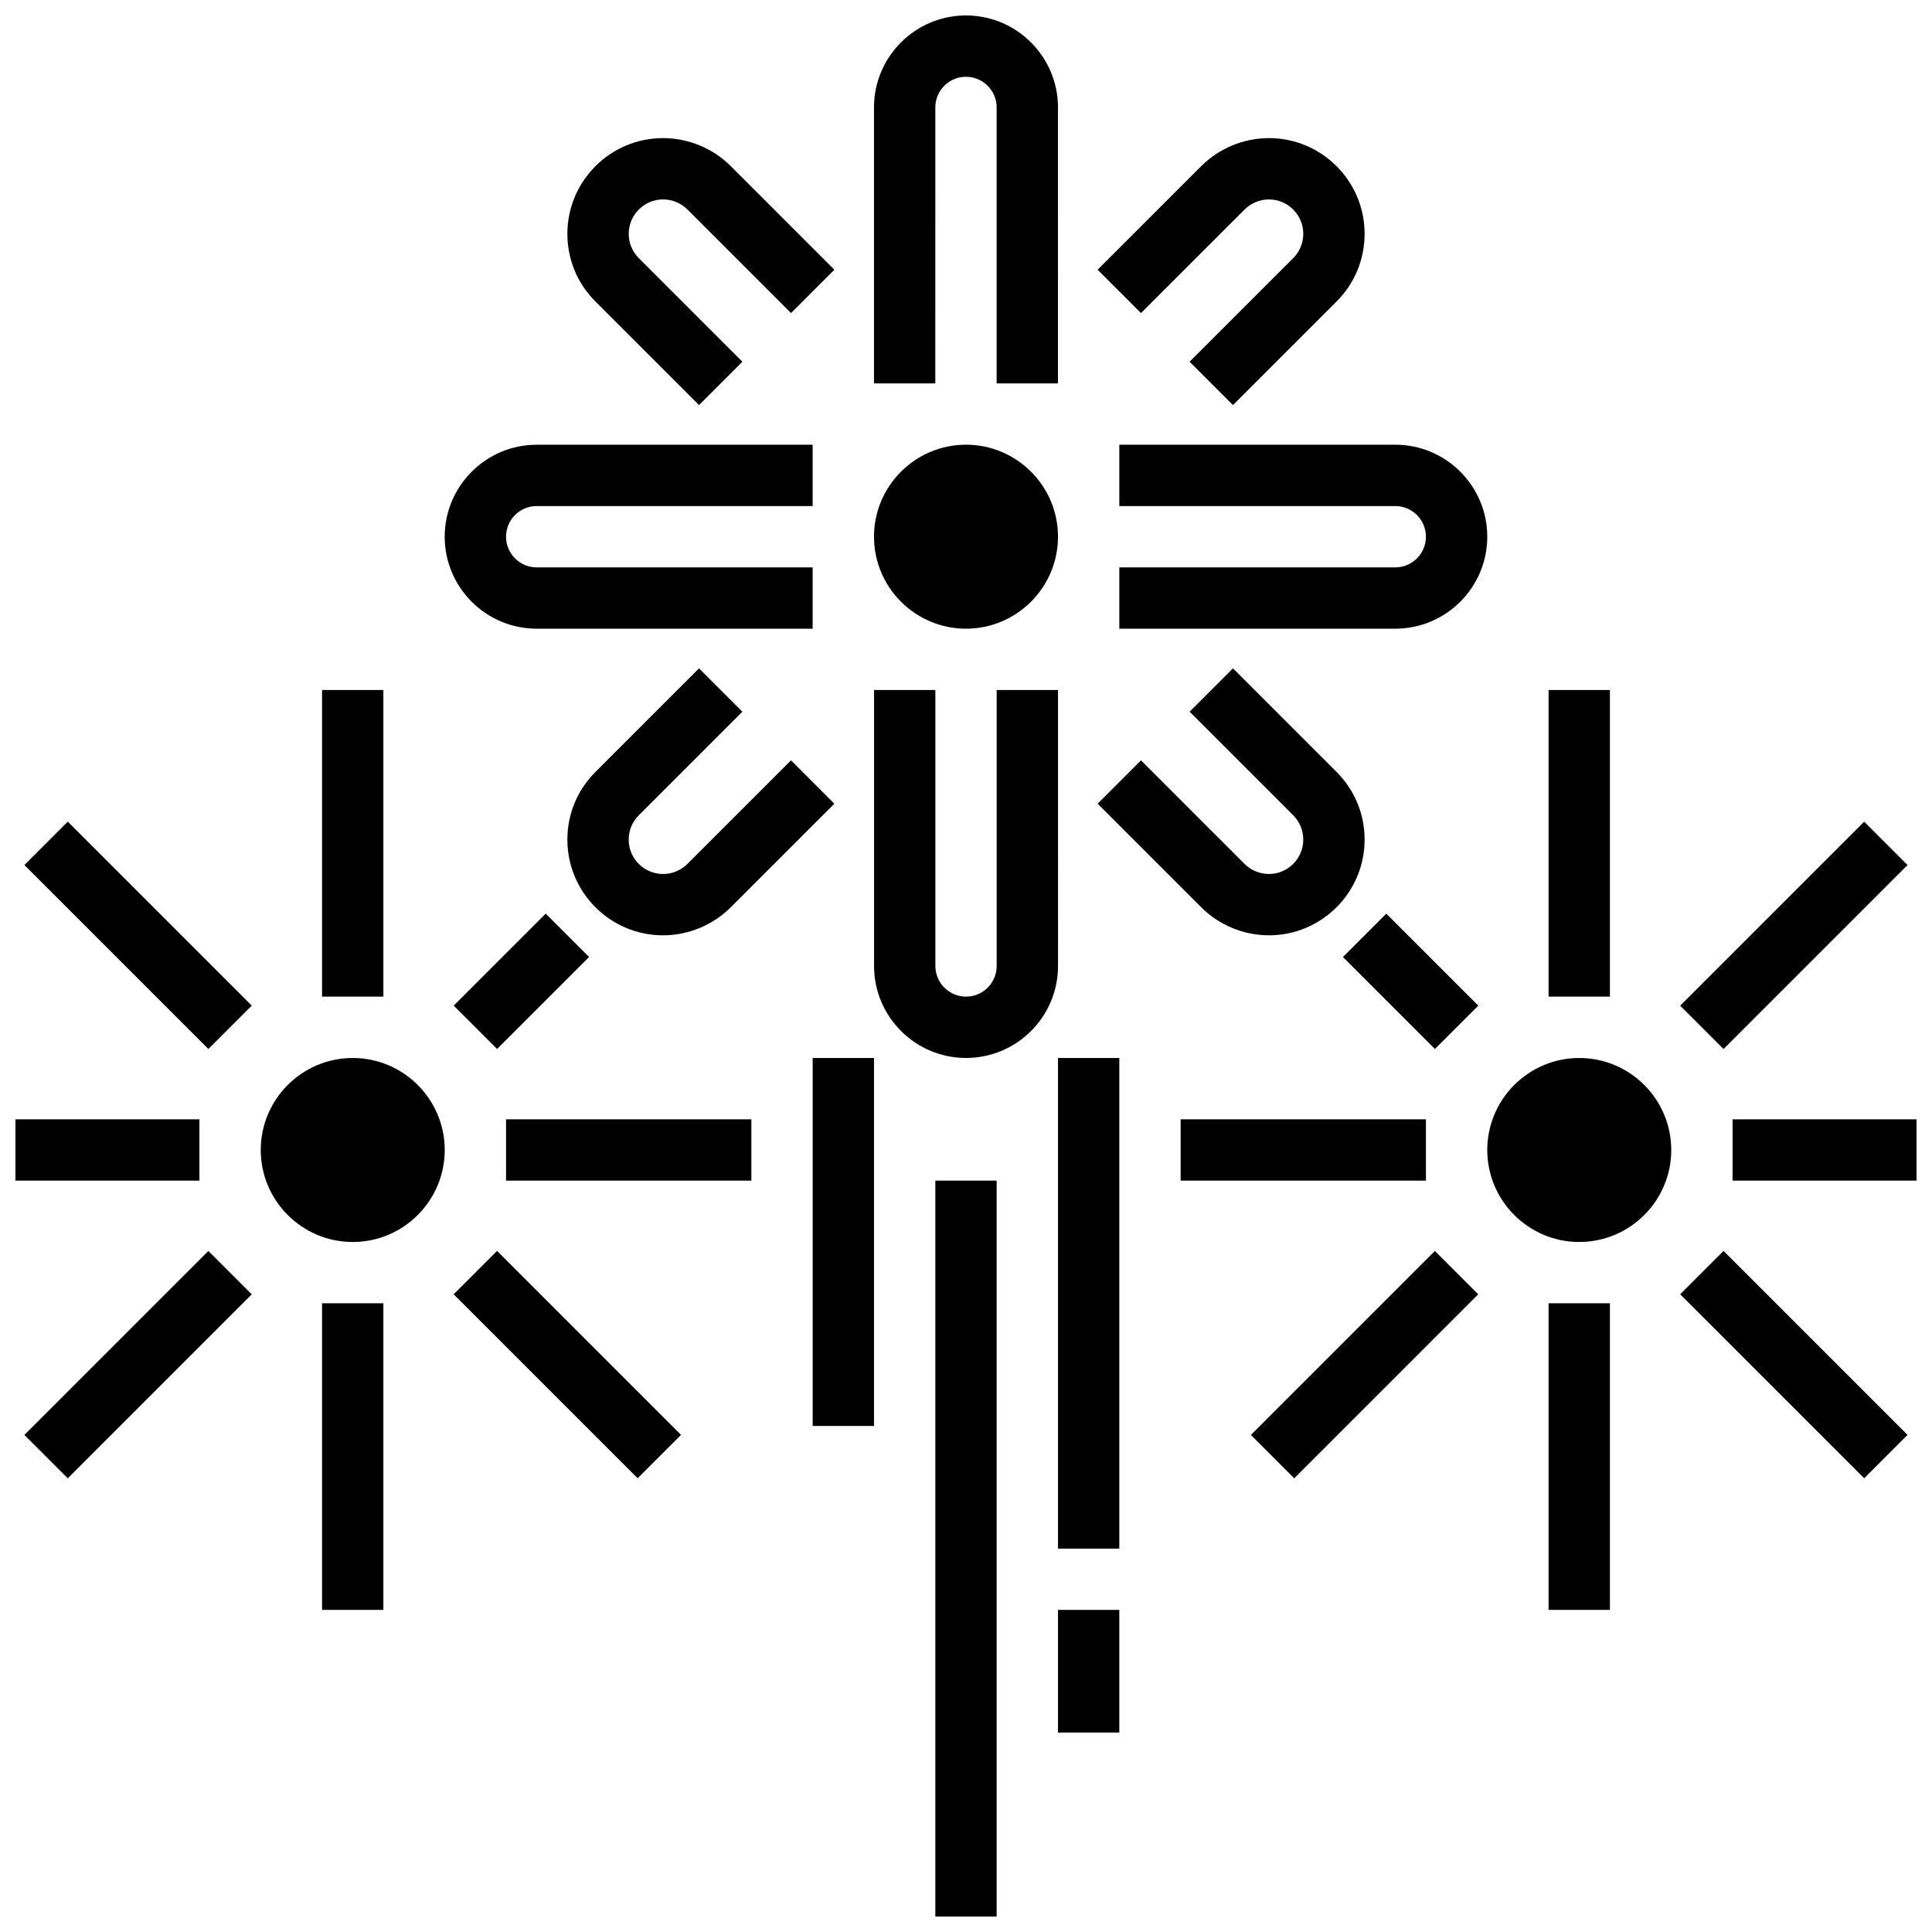
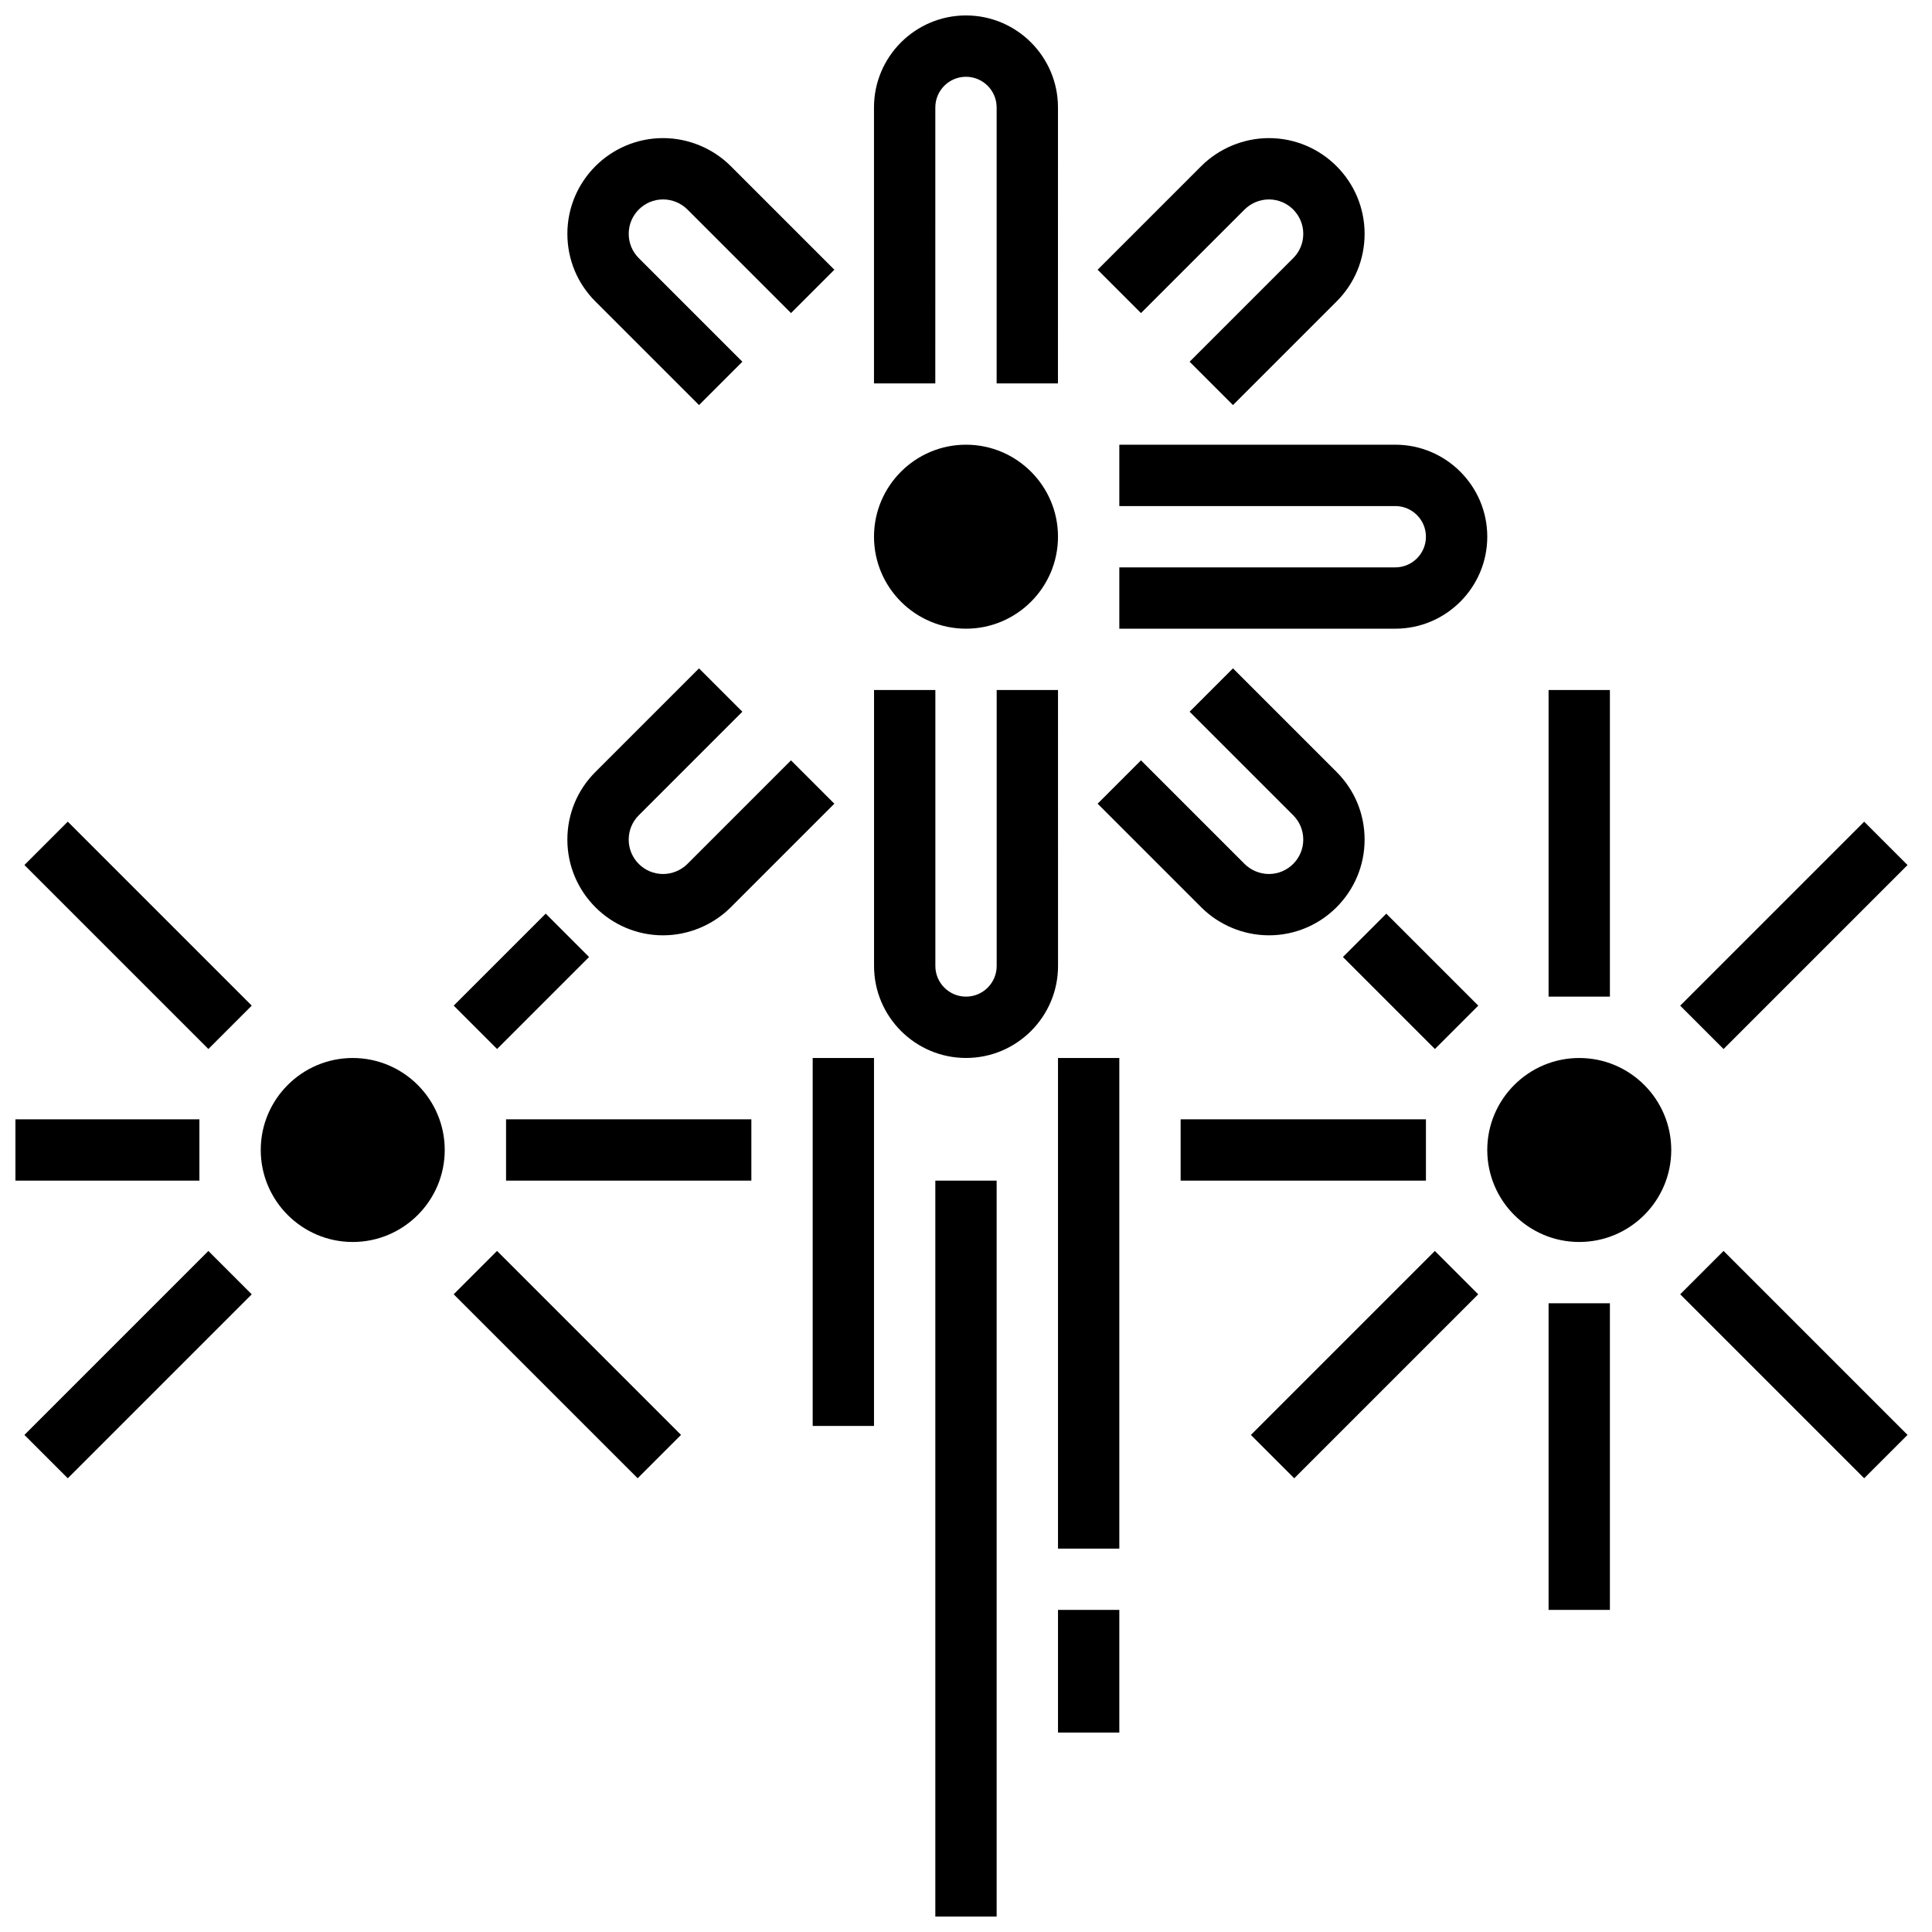
<svg xmlns="http://www.w3.org/2000/svg" width="800px" height="800px" version="1.1" viewBox="144 144 512 512">
  <defs>
    <clipPath id="d">
      <path d="m375 148.09h50v97.906h-50z" />
    </clipPath>
    <clipPath id="c">
      <path d="m391 456h18v195.9h-18z" />
    </clipPath>
    <clipPath id="b">
      <path d="m148.09 440h48.906v17h-48.906z" />
    </clipPath>
    <clipPath id="a">
-       <path d="m603 440h48.902v17h-48.902z" />
-     </clipPath>
+       </clipPath>
  </defs>
  <path d="m400 310.61c13.441 0 24.379-10.938 24.379-24.379s-10.938-24.379-24.379-24.379-24.379 10.938-24.379 24.379 10.938 24.379 24.379 24.379z" />
  <g clip-path="url(#d)">
    <path d="m391.87 172.47c0-4.477 3.641-8.125 8.125-8.125s8.125 3.648 8.125 8.125v73.133h16.25l0.004-73.133c0-13.441-10.938-24.379-24.379-24.379s-24.379 10.938-24.379 24.379v73.133h16.25z" />
  </g>
-   <path d="m286.23 310.61h73.133v-16.25h-73.133c-4.484 0-8.125-3.648-8.125-8.125 0-4.477 3.641-8.125 8.125-8.125h73.133v-16.25h-73.133c-13.441 0-24.379 10.938-24.379 24.379 0 13.434 10.938 24.371 24.379 24.371z" />
  <path d="m329.25 251.35 11.488-11.488-27.457-27.457c-1.723-1.727-2.664-4.008-2.664-6.449 0-5.019 4.086-9.109 9.109-9.109 2.398 0 4.746 0.977 6.445 2.664l27.457 27.457 11.488-11.488-27.457-27.457c-4.723-4.719-11.254-7.426-17.934-7.426-13.984 0-25.363 11.375-25.363 25.359 0 6.777 2.633 13.148 7.426 17.934z" />
  <path d="m424.38 326.86h-16.25v73.133c0 4.477-3.641 8.125-8.125 8.125s-8.125-3.648-8.125-8.125v-73.133h-16.25v73.133c0 13.441 10.938 24.379 24.379 24.379s24.379-10.938 24.379-24.379z" />
  <path d="m319.72 391.87c6.68 0 13.211-2.707 17.934-7.426l27.457-27.457-11.488-11.488-27.457 27.457c-1.699 1.688-4.047 2.664-6.445 2.664-5.023 0-9.109-4.086-9.109-9.109 0-2.438 0.941-4.723 2.664-6.445l27.457-27.457-11.488-11.488-27.457 27.457c-4.797 4.785-7.43 11.156-7.43 17.934 0 13.984 11.379 25.359 25.363 25.359z" />
  <path d="m440.63 278.11h73.133c4.484 0 8.125 3.648 8.125 8.125s-3.641 8.125-8.125 8.125h-73.133v16.25h73.133c13.441 0 24.379-10.938 24.379-24.379 0-13.441-10.938-24.379-24.379-24.379h-73.133z" />
  <path d="m480.27 391.87c13.984 0 25.363-11.375 25.363-25.359 0-6.777-2.633-13.148-7.426-17.934l-27.457-27.457-11.488 11.488 27.457 27.457c1.719 1.723 2.66 4.008 2.66 6.445 0 5.023-4.086 9.109-9.109 9.109-2.398 0-4.746-0.977-6.445-2.664l-27.457-27.457-11.488 11.488 27.457 27.457c4.723 4.723 11.254 7.426 17.934 7.426z" />
  <path d="m473.83 199.52c1.699-1.691 4.047-2.668 6.441-2.668 5.023 0 9.109 4.09 9.109 9.109 0 2.438-0.941 4.723-2.664 6.445l-27.457 27.457 11.488 11.488 27.457-27.457c4.797-4.785 7.43-11.156 7.43-17.934 0-13.984-11.379-25.359-25.363-25.359-6.68 0-13.211 2.707-17.934 7.426l-27.457 27.457 11.488 11.488z" />
  <g clip-path="url(#c)">
    <path d="m391.87 456.88h16.25v195.02h-16.25z" />
  </g>
  <path d="m424.38 424.38h16.25v130.02h-16.25z" />
  <path d="m359.37 424.38h16.25v97.512h-16.25z" />
  <path d="m237.48 424.38c-13.441 0-24.379 10.938-24.379 24.379s10.938 24.379 24.379 24.379c13.441 0 24.379-10.938 24.379-24.379-0.004-13.441-10.941-24.379-24.379-24.379z" />
  <path d="m150.47 524.27 48.754-48.754 11.492 11.492-48.754 48.754z" />
  <path d="m264.24 410.5 24.379-24.379 11.492 11.492-24.379 24.379z" />
  <path d="m264.23 487 11.492-11.492 48.754 48.754-11.492 11.492z" />
  <path d="m150.47 373.24 11.492-11.492 48.754 48.754-11.492 11.492z" />
  <g clip-path="url(#b)">
    <path d="m148.09 440.63h48.754v16.25h-48.754z" />
  </g>
  <path d="m278.11 440.63h65.008v16.25h-65.008z" />
-   <path d="m229.35 326.86h16.25v81.258h-16.25z" />
-   <path d="m229.35 489.38h16.25v81.258h-16.25z" />
  <path d="m562.52 424.38c-13.441 0-24.379 10.938-24.379 24.379s10.938 24.379 24.379 24.379c13.441 0 24.379-10.938 24.379-24.379-0.004-13.441-10.941-24.379-24.379-24.379z" />
  <path d="m589.27 487 11.492-11.492 48.754 48.754-11.492 11.492z" />
  <path d="m499.89 397.62 11.492-11.492 24.379 24.379-11.492 11.492z" />
  <path d="m475.5 524.27 48.754-48.754 11.492 11.492-48.754 48.754z" />
  <path d="m589.27 410.51 48.754-48.754 11.492 11.492-48.754 48.754z" />
  <g clip-path="url(#a)">
    <path d="m603.15 440.63h48.754v16.25h-48.754z" />
  </g>
  <path d="m456.88 440.63h65.008v16.25h-65.008z" />
  <path d="m554.39 326.86h16.25v81.258h-16.25z" />
  <path d="m554.39 489.38h16.25v81.258h-16.25z" />
  <path d="m424.38 570.64h16.25v32.504h-16.25z" />
</svg>